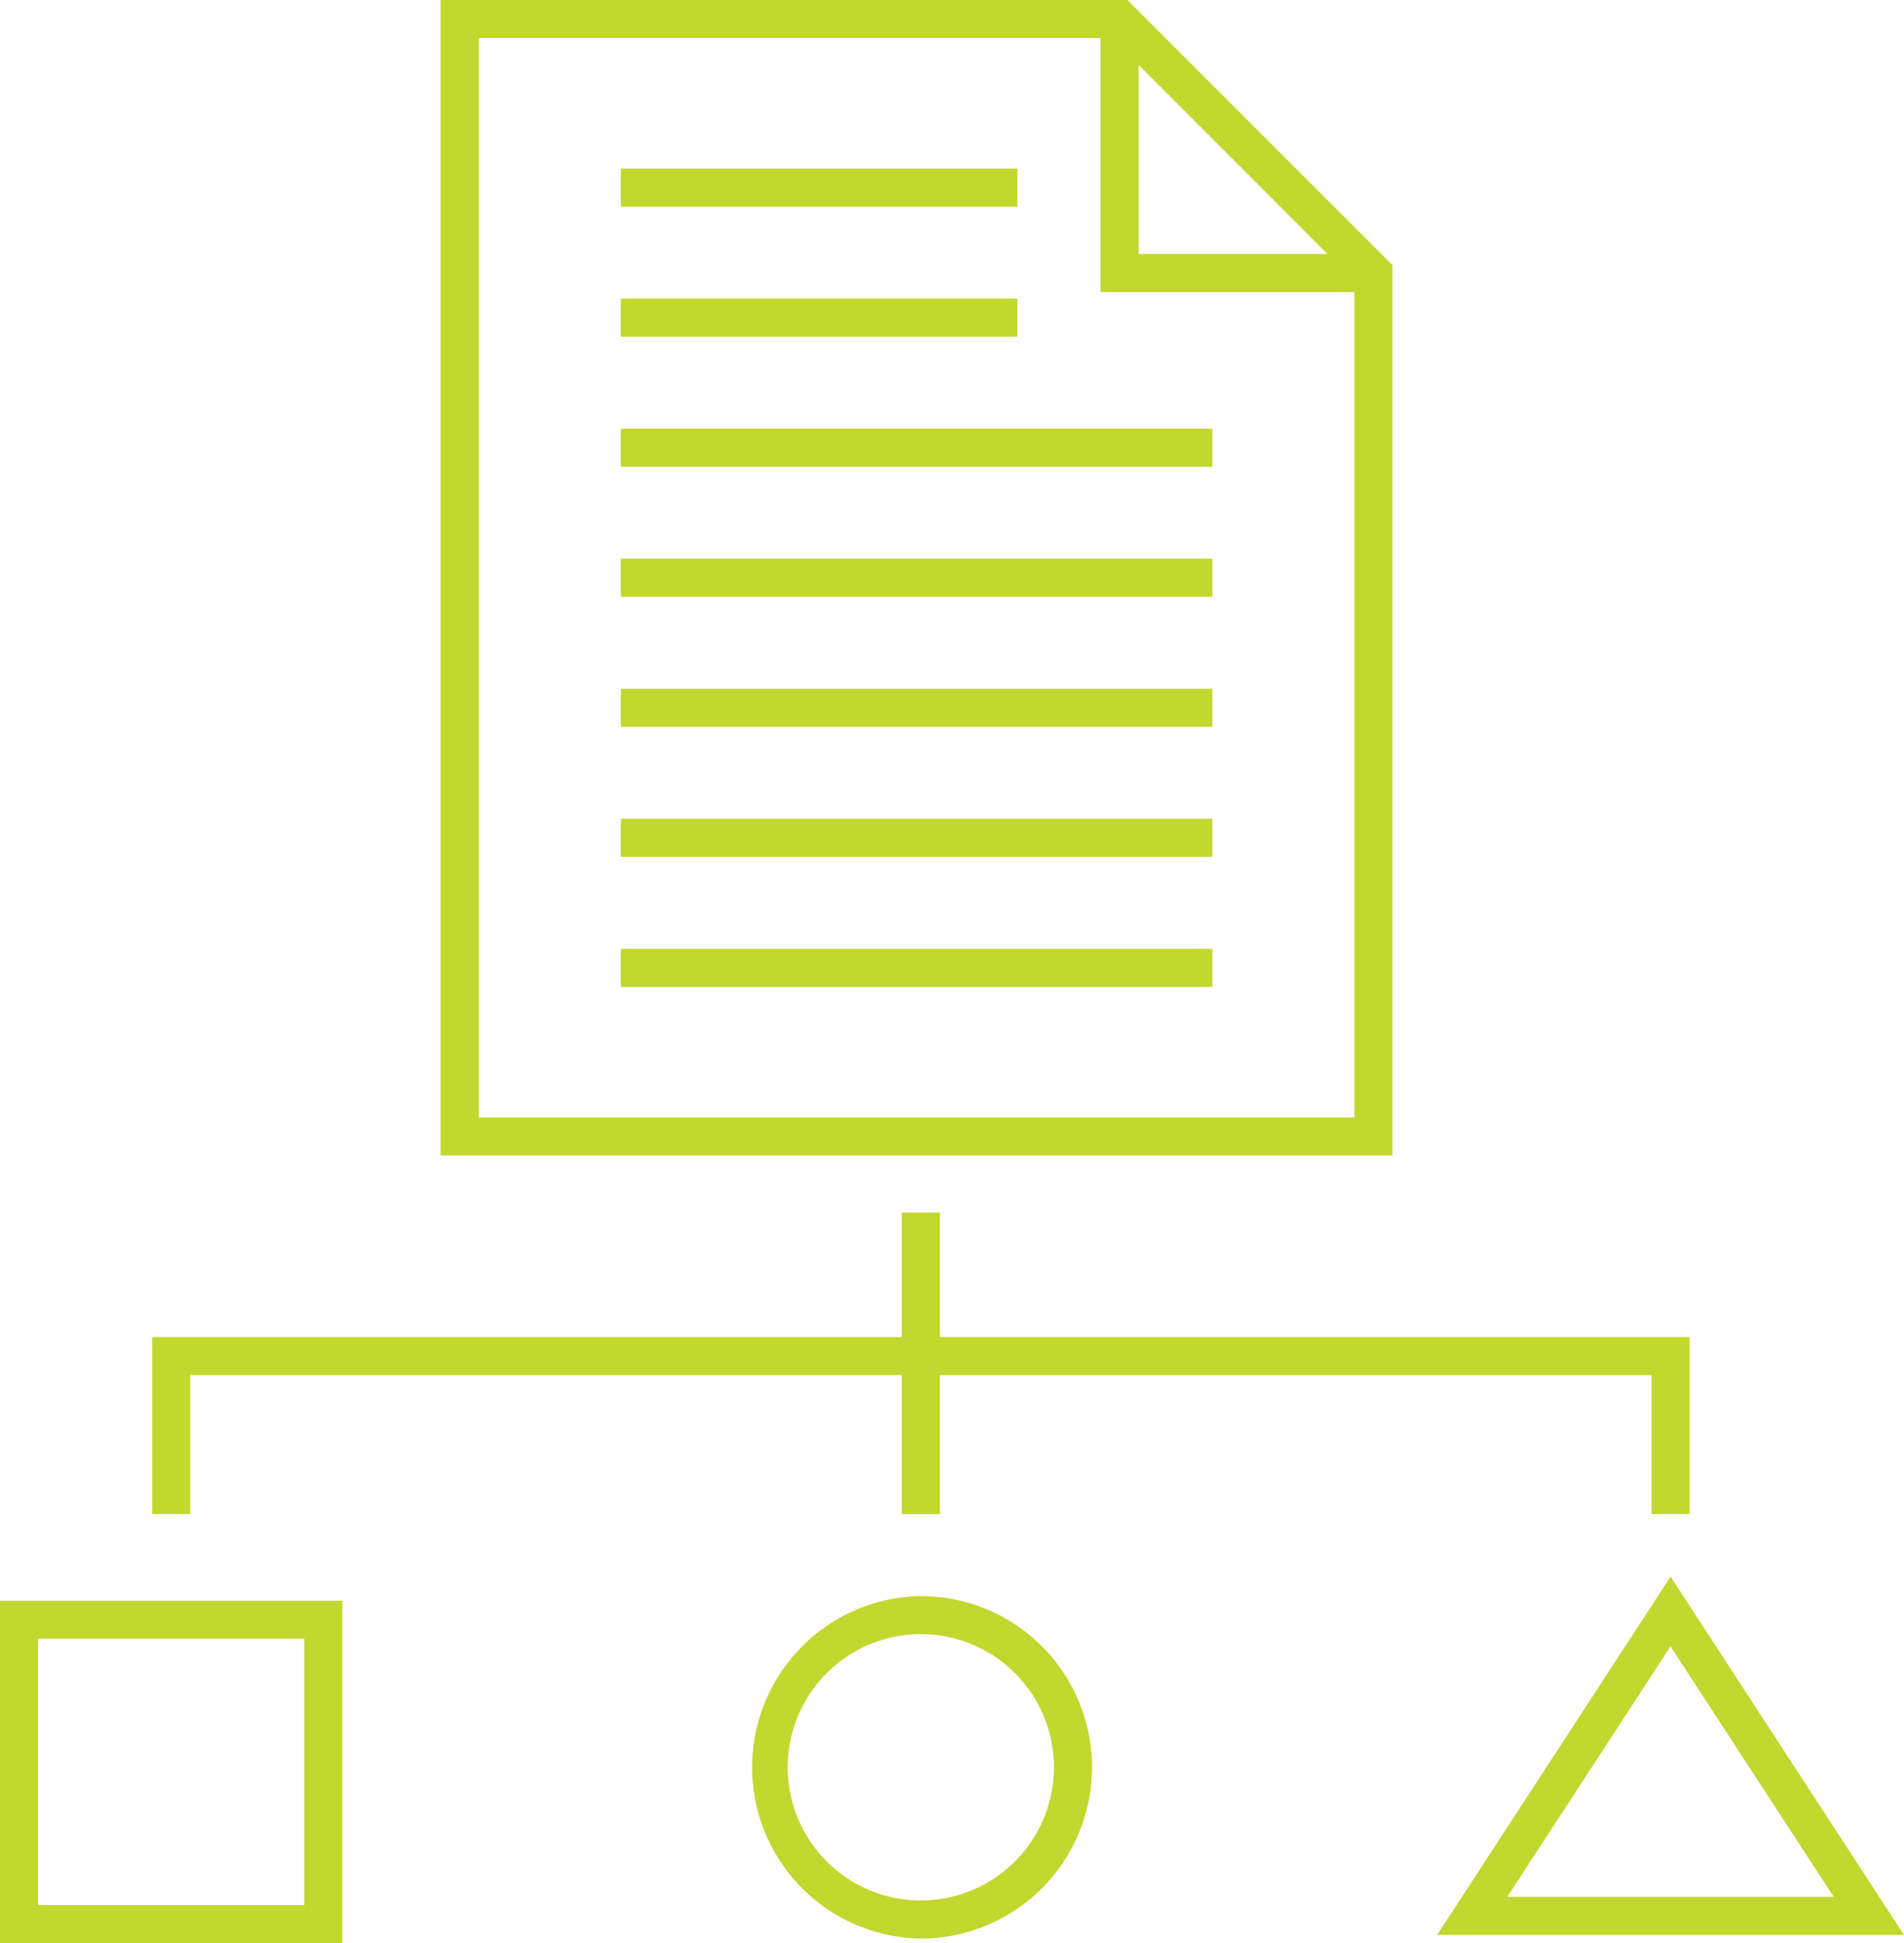
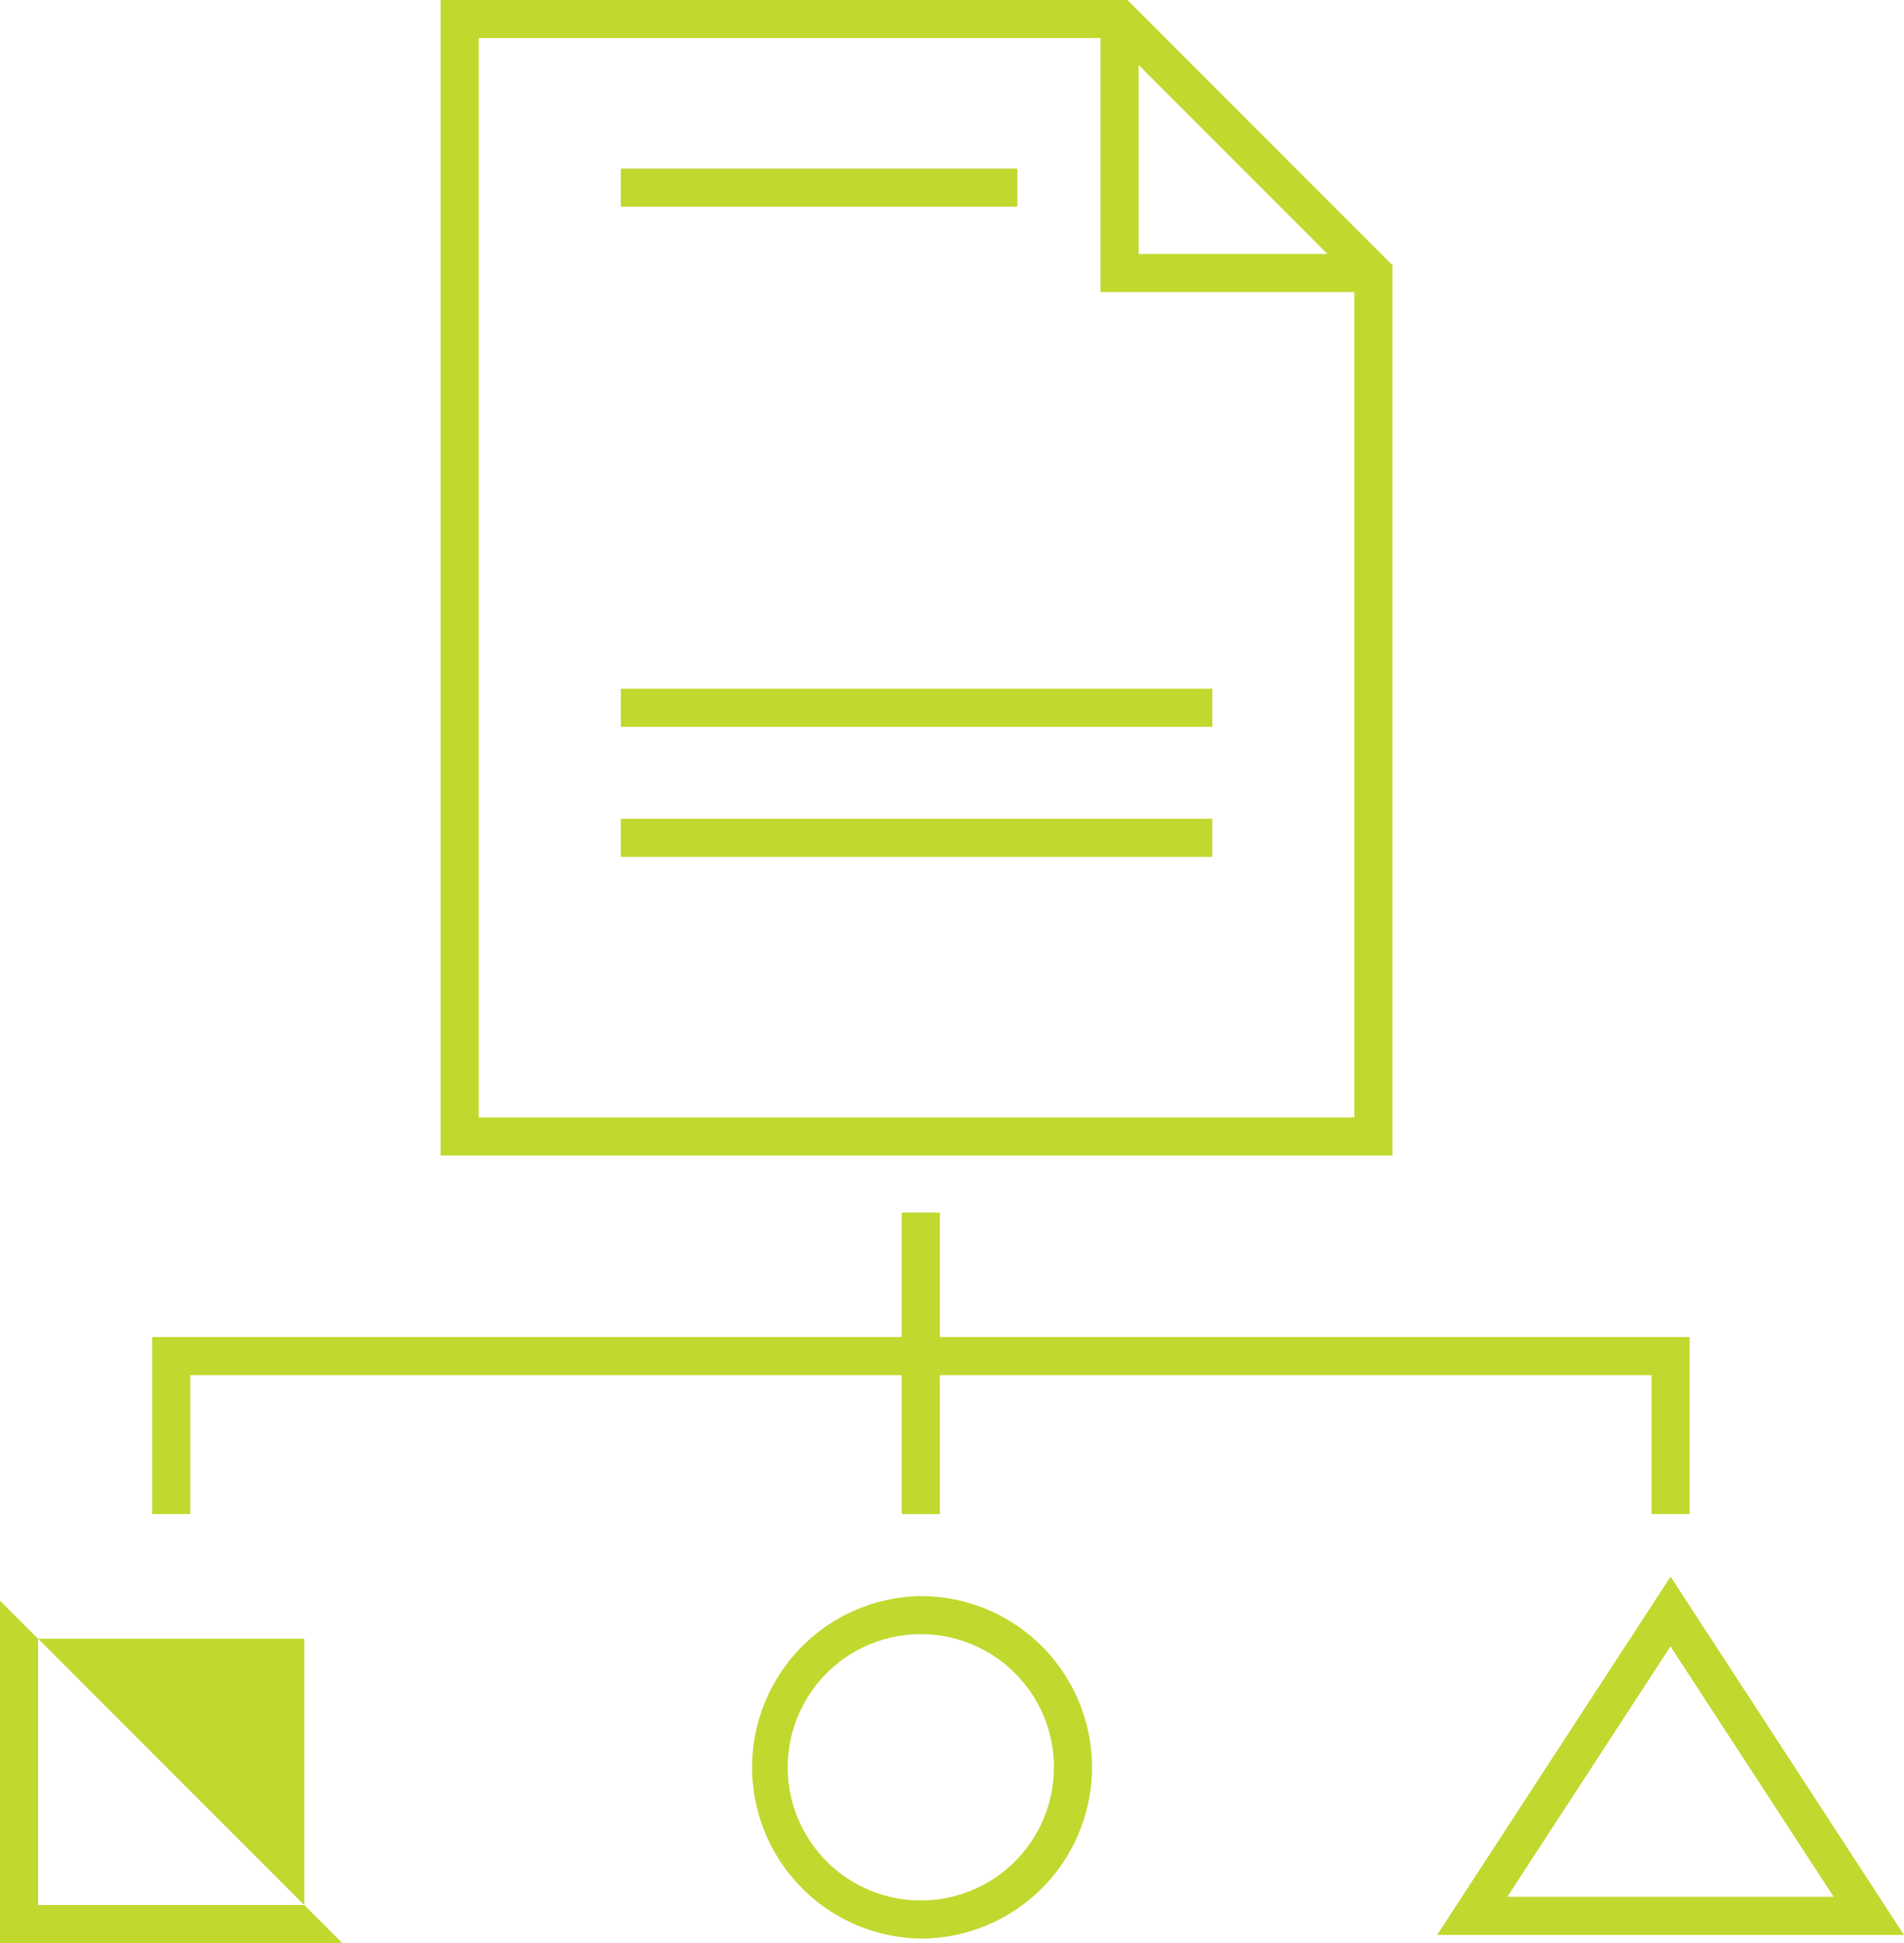
<svg xmlns="http://www.w3.org/2000/svg" width="78.426" height="80" viewBox="0 0 78.426 80">
  <path d="M125.168,265.442a7.051,7.051,0,0,1-.031-14.1h.034a7.052,7.052,0,0,1,7.048,7.017h0a7.06,7.06,0,0,1-7.017,7.085Zm0-12.533h-.026a5.482,5.482,0,1,0,5.508,5.456h0a5.481,5.481,0,0,0-5.48-5.456Z" transform="translate(-87.239 -185.63)" fill="#c1d82f" />
  <g transform="translate(18.149)">
    <path d="M108.628,47.574H69.42V0H97.71l10.918,10.918ZM70.989,46.005h36.068V11.566l-9.995-10H70.991V46.005Z" transform="translate(-69.42)" fill="#c1d82f" />
    <path d="M173.39,14.242V3h1.569v9.673h9.673v1.569Z" transform="translate(-146.208 -2.216)" fill="#c1d82f" />
  </g>
  <g transform="translate(25.571 6.941)">
-     <rect width="24.366" height="1.569" transform="translate(0 10.708)" fill="#c1d82f" />
-     <rect width="24.366" height="1.569" transform="translate(0 16.06)" fill="#c1d82f" />
    <rect width="24.366" height="1.569" transform="translate(0 21.414)" fill="#c1d82f" />
    <rect width="24.366" height="1.569" transform="translate(0 26.769)" fill="#c1d82f" />
-     <rect width="24.366" height="1.569" transform="translate(0 32.123)" fill="#c1d82f" />
-     <rect width="16.335" height="1.569" transform="translate(0 5.354)" fill="#c1d82f" />
    <rect width="16.335" height="1.569" fill="#c1d82f" />
  </g>
-   <path d="M14.1,266.162H0v-14.1H14.1ZM1.569,264.593H12.533V253.629H1.569Z" transform="translate(0 -186.162)" fill="#c1d82f" />
+   <path d="M14.1,266.162H0v-14.1ZM1.569,264.593H12.533V253.629H1.569Z" transform="translate(0 -186.162)" fill="#c1d82f" />
  <path d="M245.651,263.033H226.42l9.616-14.753Zm-16.337-1.569h13.441l-6.722-10.311-6.722,10.311Z" transform="translate(-167.225 -183.37)" fill="#c1d82f" />
  <path d="M87.3,217.841H85.729v-5.723H25.539v5.723H23.97V210.55H87.3Z" transform="translate(-17.703 -155.504)" fill="#c1d82f" />
  <rect width="1.569" height="12.416" transform="translate(37.145 49.922)" fill="#c1d82f" />
</svg>